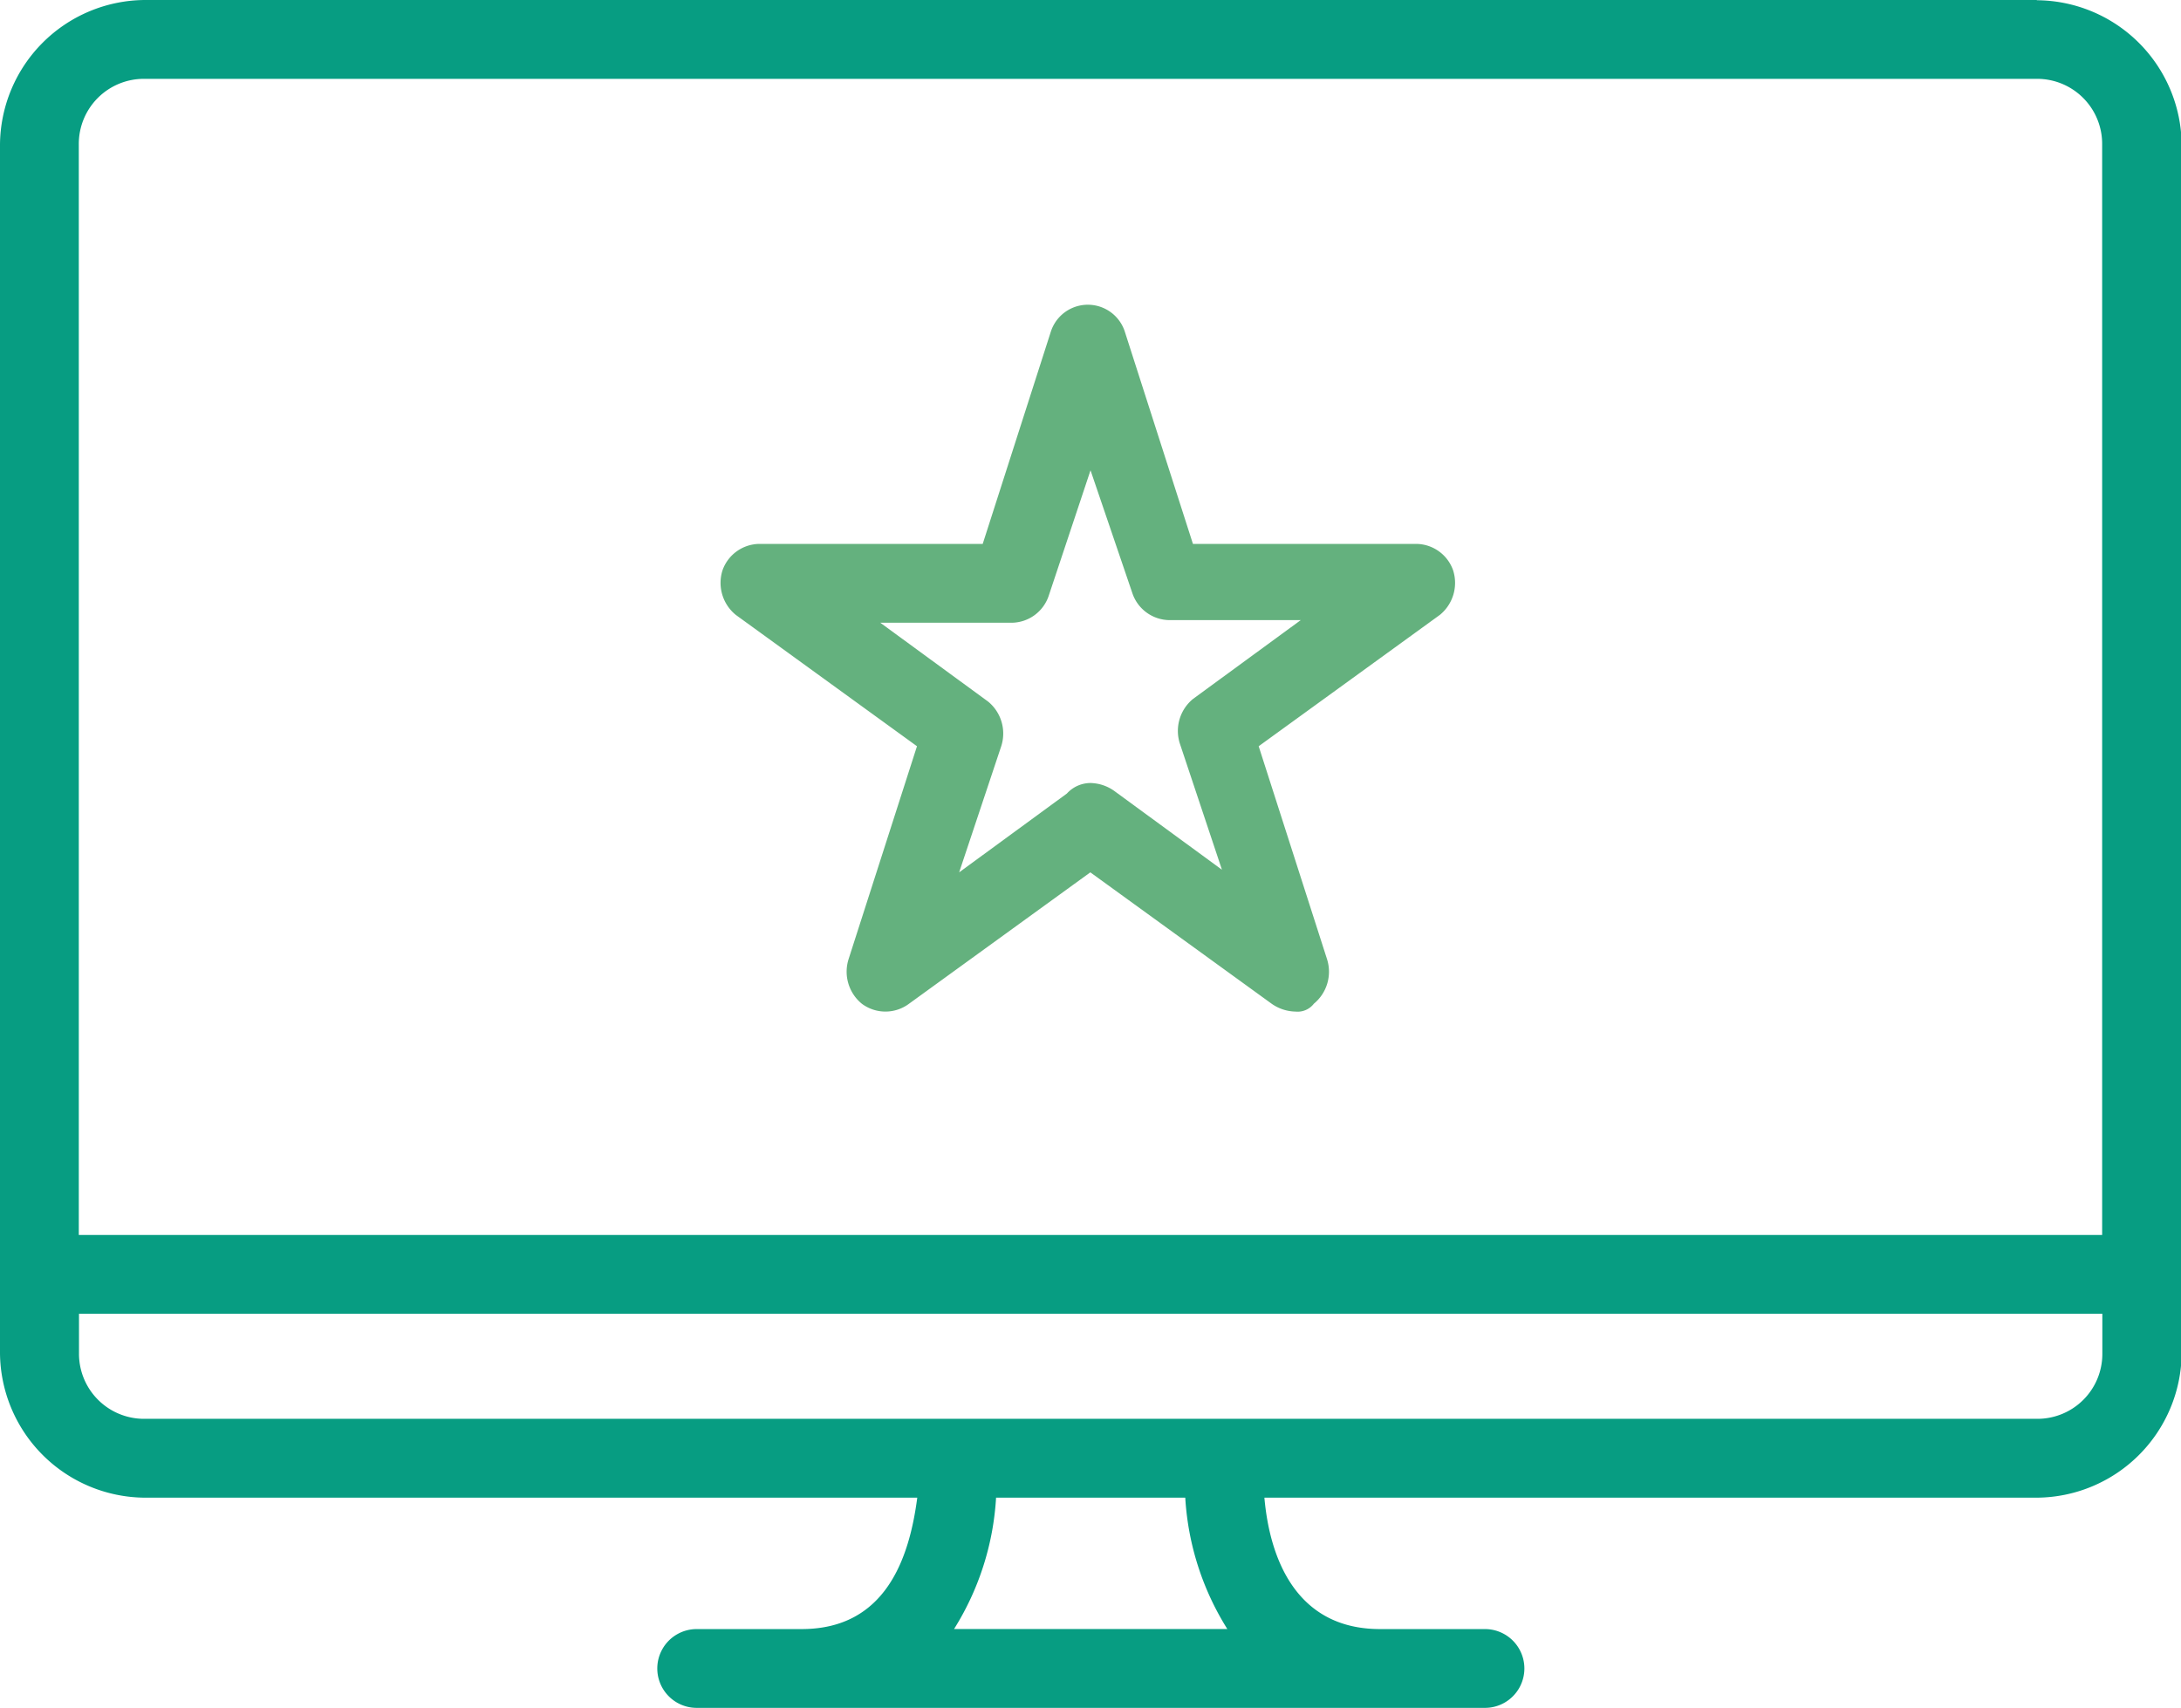
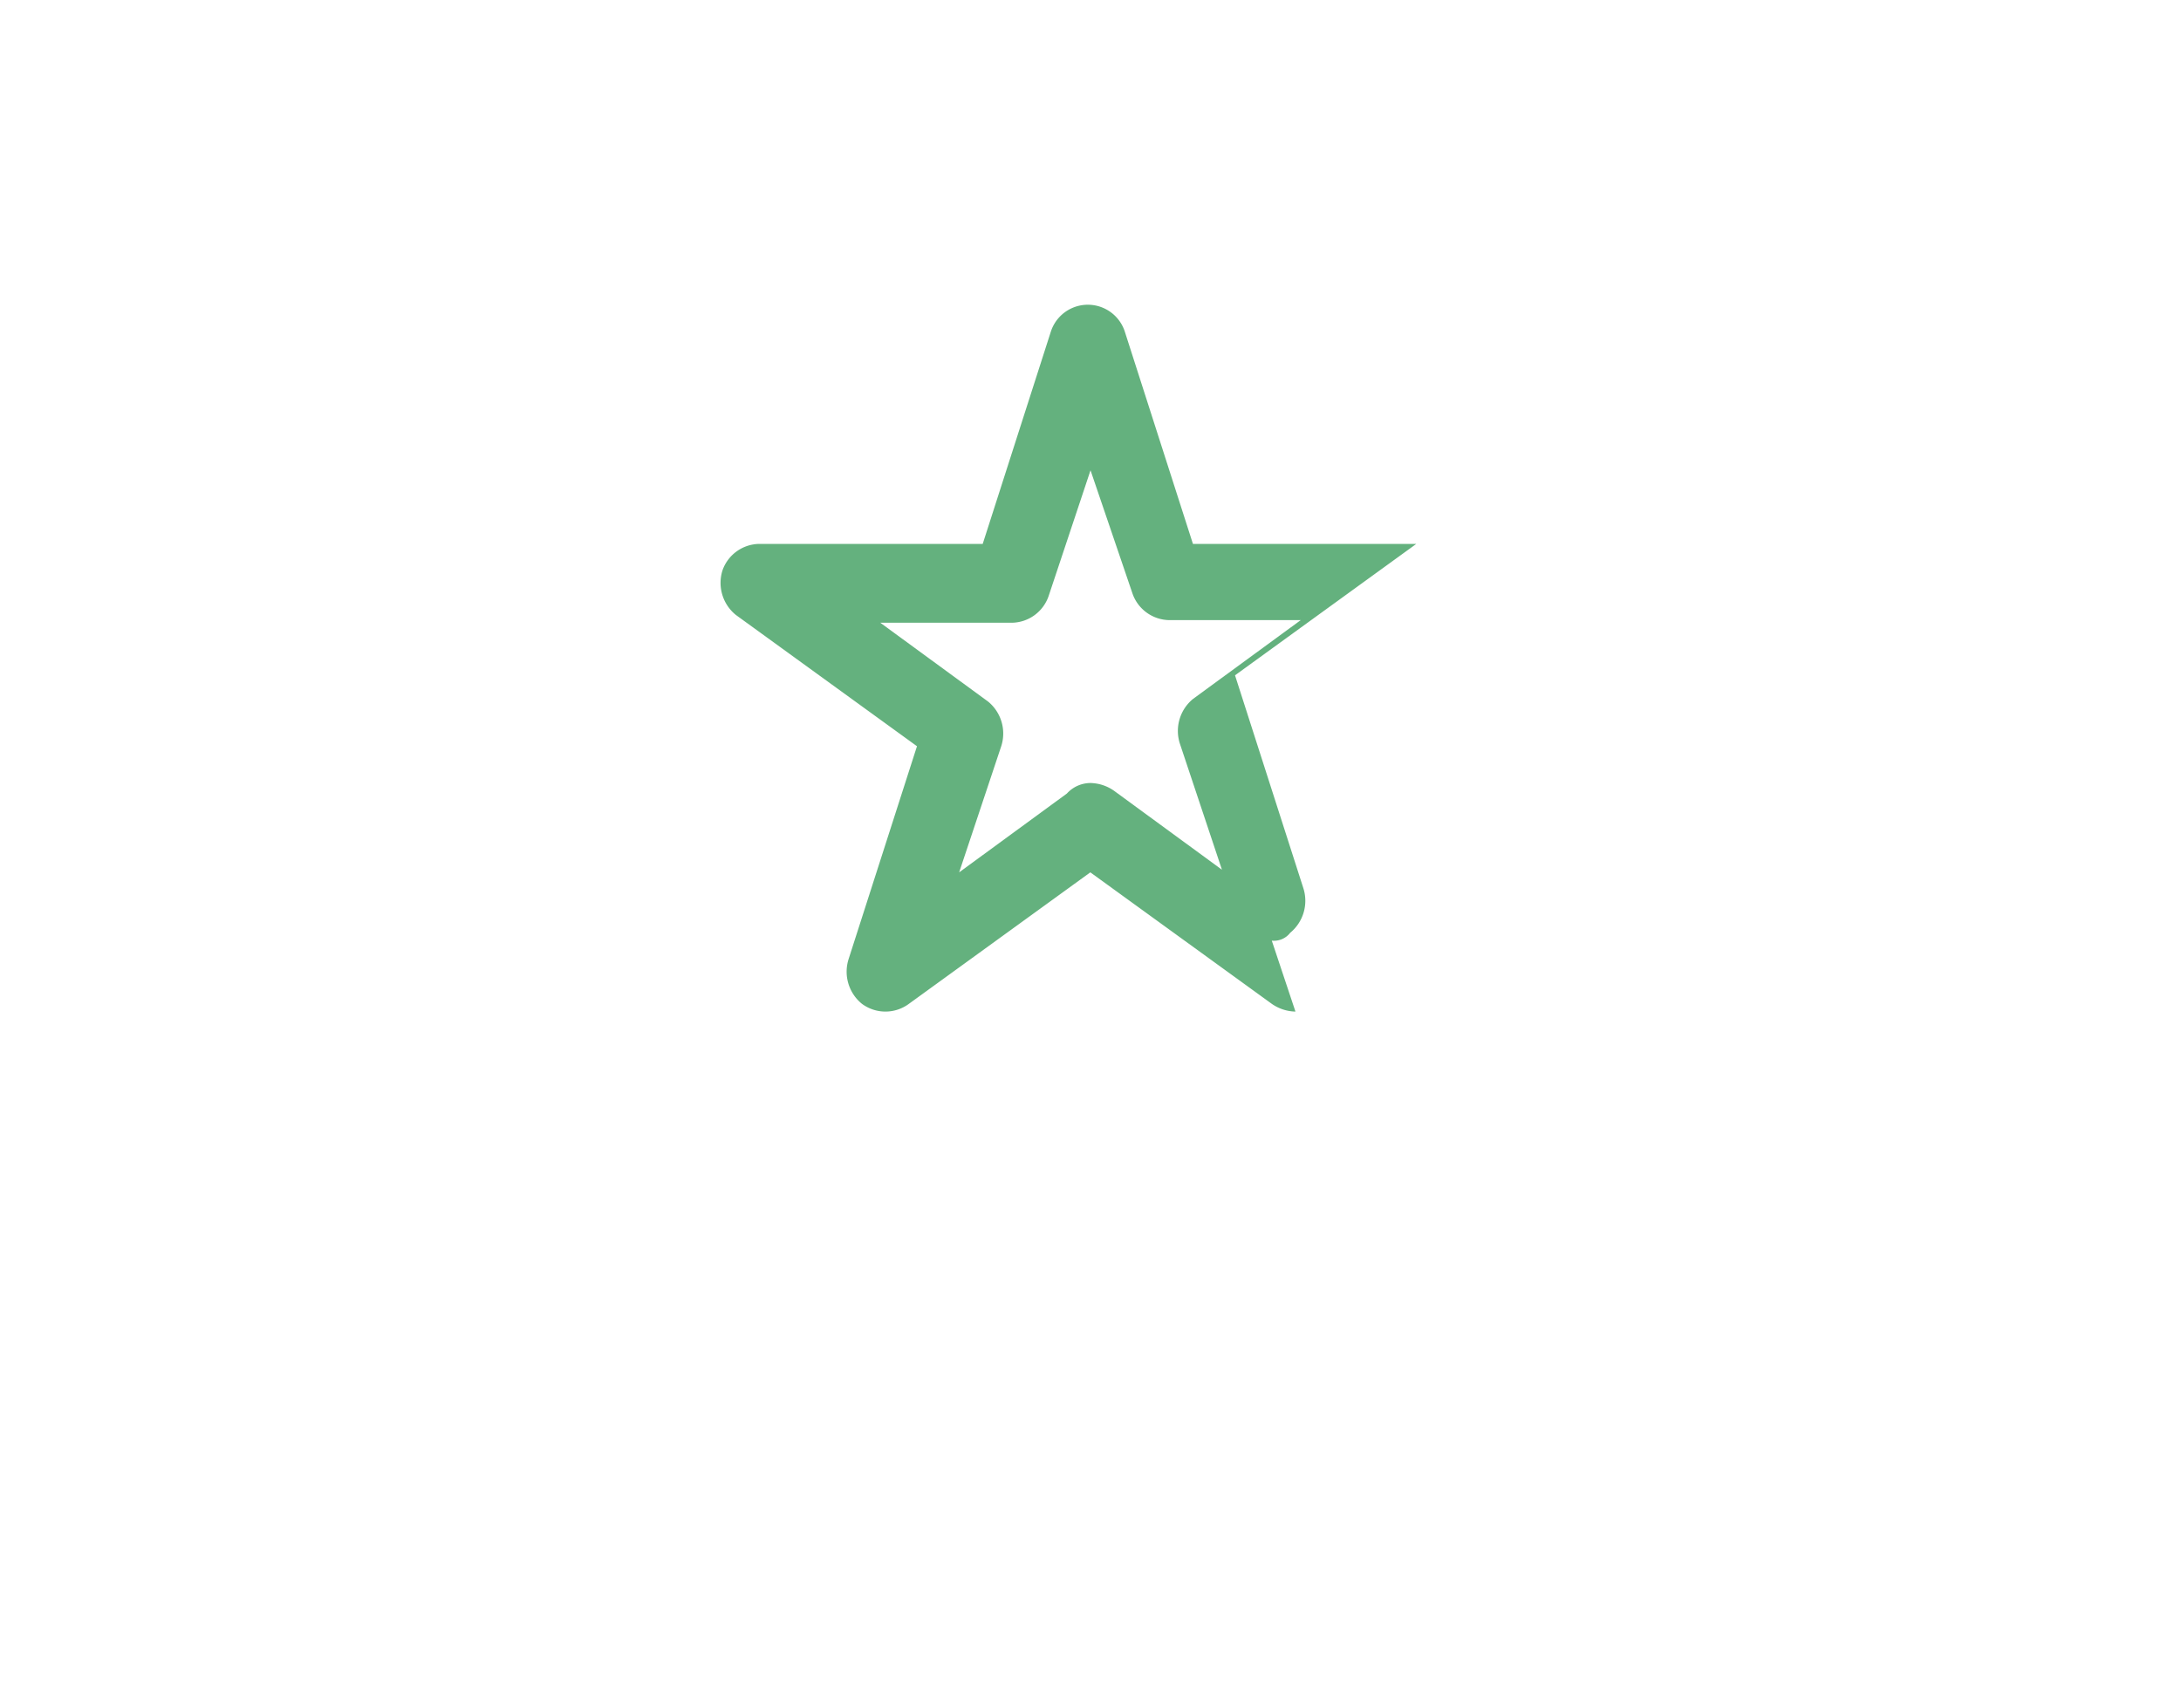
<svg xmlns="http://www.w3.org/2000/svg" width="45.721" height="35.806" viewBox="0 0 45.721 35.806">
  <g id="Group_370" data-name="Group 370" transform="translate(-5822.796 -4477.365)">
-     <path id="Path_419" data-name="Path 419" d="M5849.953,4498.573a.894.894,0,0,1-.5-.165l-3.8-2.754-3.8,2.754a.827.827,0,0,1-.991,0,.868.868,0,0,1-.276-.937l1.433-4.461-3.8-2.755a.866.866,0,0,1-.276-.936.829.829,0,0,1,.772-.551h4.682l1.432-4.462a.815.815,0,0,1,1.543,0l1.432,4.462h4.682a.827.827,0,0,1,.771.551.865.865,0,0,1-.275.936l-3.8,2.755,1.432,4.461a.868.868,0,0,1-.275.937.43.43,0,0,1-.386.165Zm-4.3-4.792a.889.889,0,0,1,.5.165l2.259,1.653-.882-2.644a.867.867,0,0,1,.276-.937l2.258-1.652h-2.754a.829.829,0,0,1-.771-.551l-.882-2.59-.881,2.644a.828.828,0,0,1-.771.552h-2.755l2.259,1.652a.866.866,0,0,1,.276.937l-.882,2.644,2.259-1.653a.672.672,0,0,1,.495-.22Z" fill="#64b17e" />
-     <path id="Path_420" data-name="Path 420" d="M5865.487,4477.365h-39.662a3.056,3.056,0,0,0-3.029,3.03v25.339a3.056,3.056,0,0,0,3.029,3.03h16.2c-.166,1.267-.661,2.755-2.424,2.755h-2.2a.826.826,0,1,0,0,1.652h16.525a.826.826,0,1,0,0-1.652h-2.2c-1.763,0-2.313-1.488-2.424-2.755h16.2a3.056,3.056,0,0,0,3.029-3.03V4480.4a3.056,3.056,0,0,0-3.029-3.03Zm-39.662,1.653h39.662a1.363,1.363,0,0,1,1.377,1.377v22.861h-42.416V4480.4A1.364,1.364,0,0,1,5825.825,4479.018Zm22.7,32.5h-5.729a5.819,5.819,0,0,0,.881-2.754h3.966a5.82,5.82,0,0,0,.882,2.754Zm16.966-4.407h-39.662a1.364,1.364,0,0,1-1.377-1.377v-.826h42.416v.826a1.361,1.361,0,0,1-1.376,1.377Z" fill="#079d82" />
+     <path id="Path_419" data-name="Path 419" d="M5849.953,4498.573a.894.894,0,0,1-.5-.165l-3.8-2.754-3.8,2.754a.827.827,0,0,1-.991,0,.868.868,0,0,1-.276-.937l1.433-4.461-3.8-2.755a.866.866,0,0,1-.276-.936.829.829,0,0,1,.772-.551h4.682l1.432-4.462a.815.815,0,0,1,1.543,0l1.432,4.462h4.682l-3.8,2.755,1.432,4.461a.868.868,0,0,1-.275.937.43.43,0,0,1-.386.165Zm-4.3-4.792a.889.889,0,0,1,.5.165l2.259,1.653-.882-2.644a.867.867,0,0,1,.276-.937l2.258-1.652h-2.754a.829.829,0,0,1-.771-.551l-.882-2.59-.881,2.644a.828.828,0,0,1-.771.552h-2.755l2.259,1.652a.866.866,0,0,1,.276.937l-.882,2.644,2.259-1.653a.672.672,0,0,1,.495-.22Z" fill="#64b17e" />
  </g>
</svg>